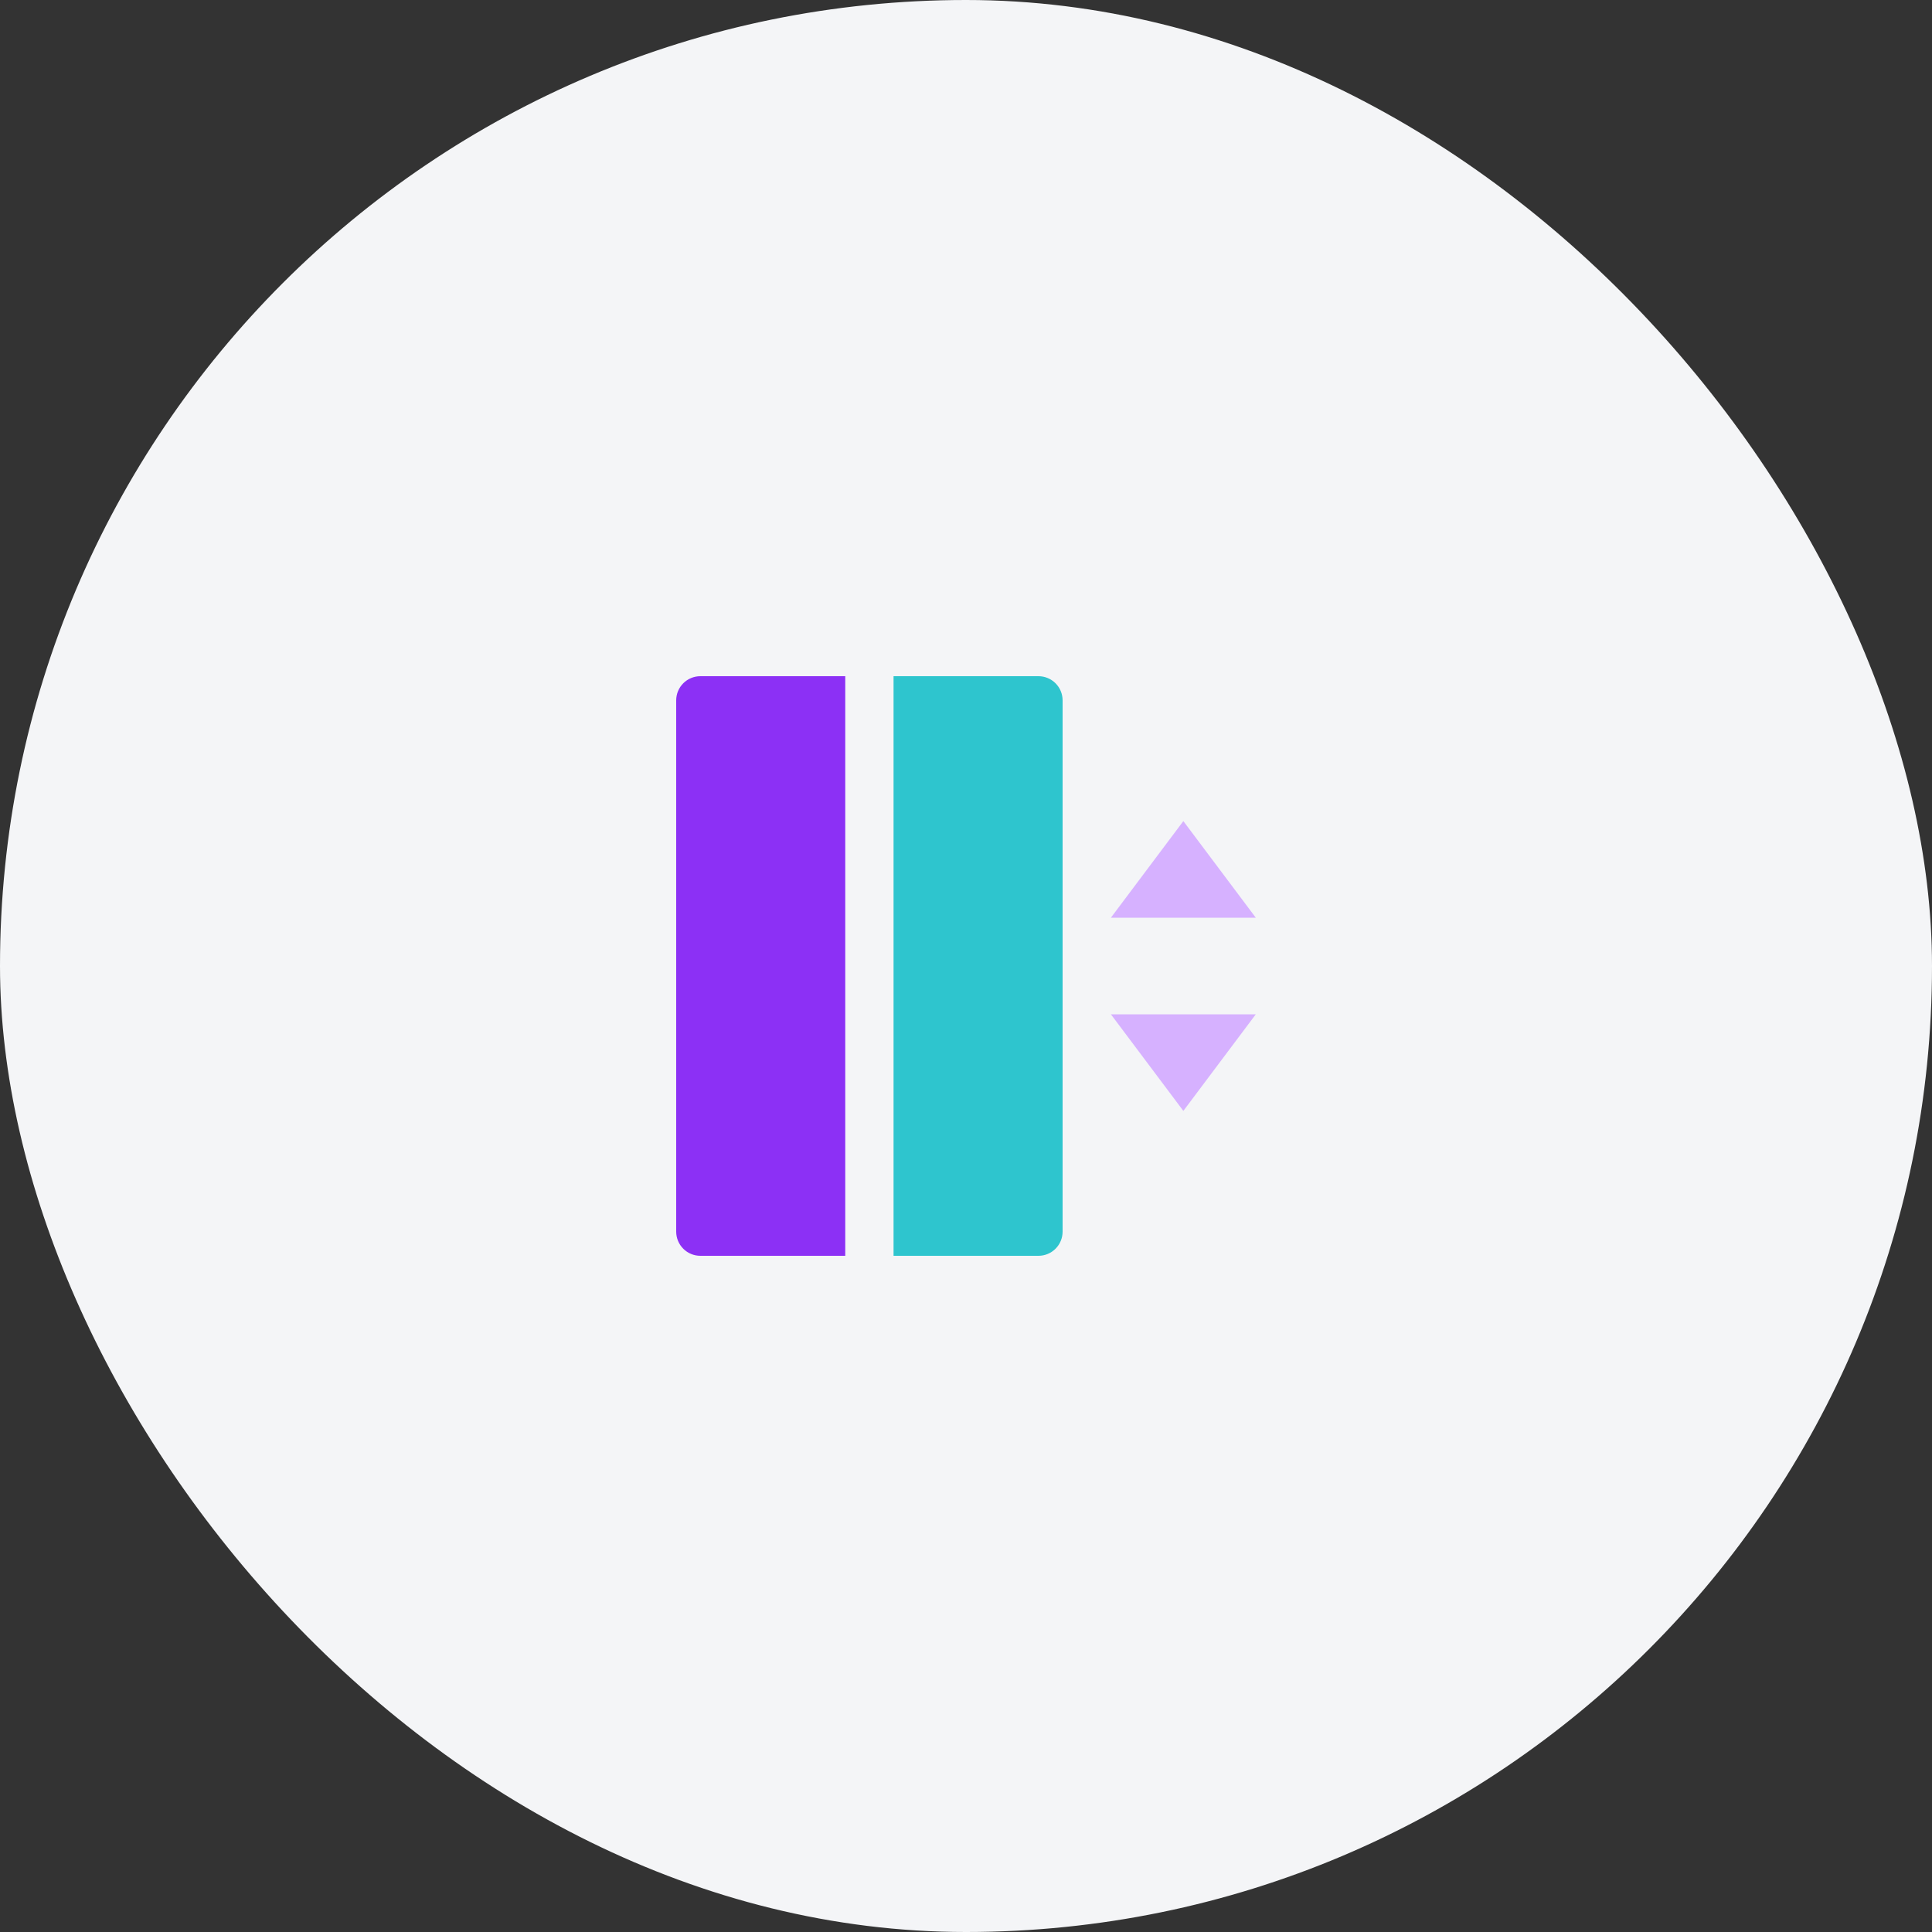
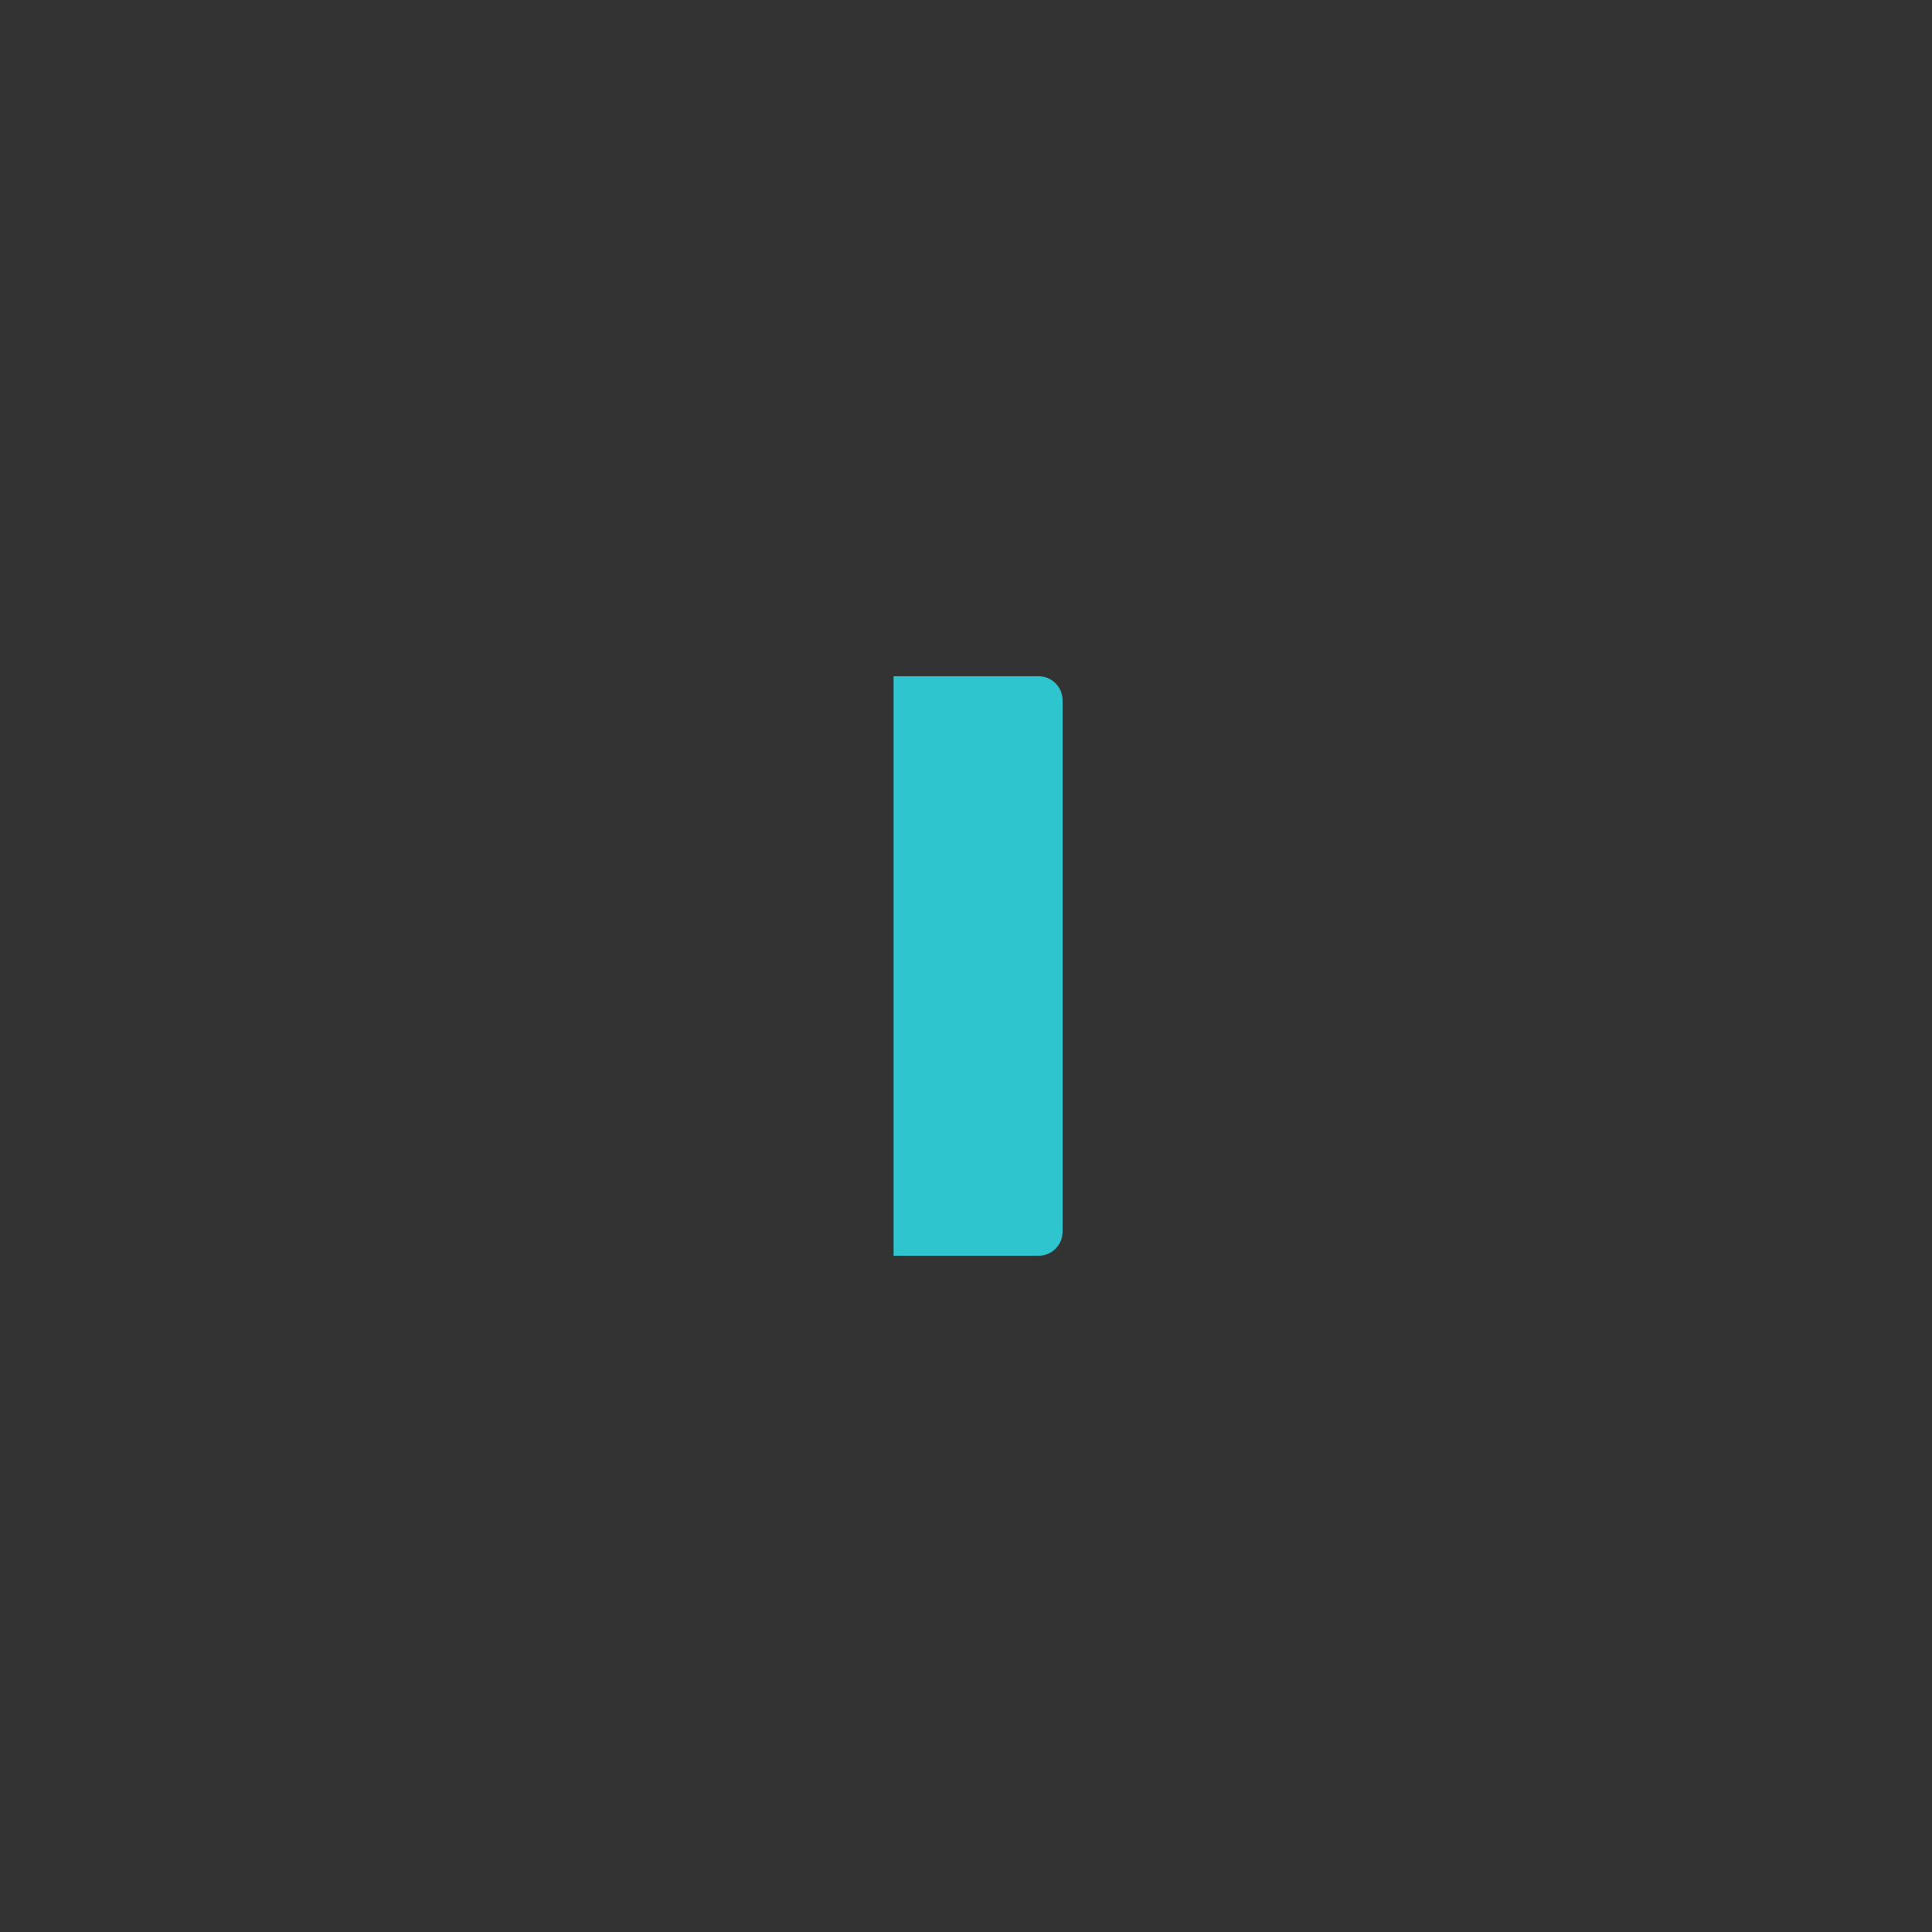
<svg xmlns="http://www.w3.org/2000/svg" width="80" height="80" viewBox="0 0 80 80" fill="none">
  <rect x="0" y="0" width="80" height="80" fill="#333333" stroke="none" />
-   <rect width="80" height="80" rx="40" fill="#F4F5F7" />
  <g clip-path="url(#clip0_2_337)">
-     <path d="M46 38H52L49 34L46 38ZM46 42H52L49 46L46 42Z" fill="#D6B1FF" />
-     <path d="M29 28H35V52H29C28.735 52 28.48 51.895 28.293 51.707C28.105 51.52 28 51.265 28 51V29C28 28.735 28.105 28.48 28.293 28.293C28.48 28.105 28.735 28 29 28Z" fill="#8C30F5" />
    <path d="M37 28H43C43.265 28 43.52 28.105 43.707 28.293C43.895 28.48 44 28.735 44 29V51C44 51.265 43.895 51.52 43.707 51.707C43.52 51.895 43.265 52 43 52H37V28Z" fill="#2EC5CE" />
  </g>
  <defs>
    <clipPath id="clip0_2_337">
      <rect width="24" height="24" fill="white" transform="translate(28 28)" />
    </clipPath>
  </defs>
</svg>